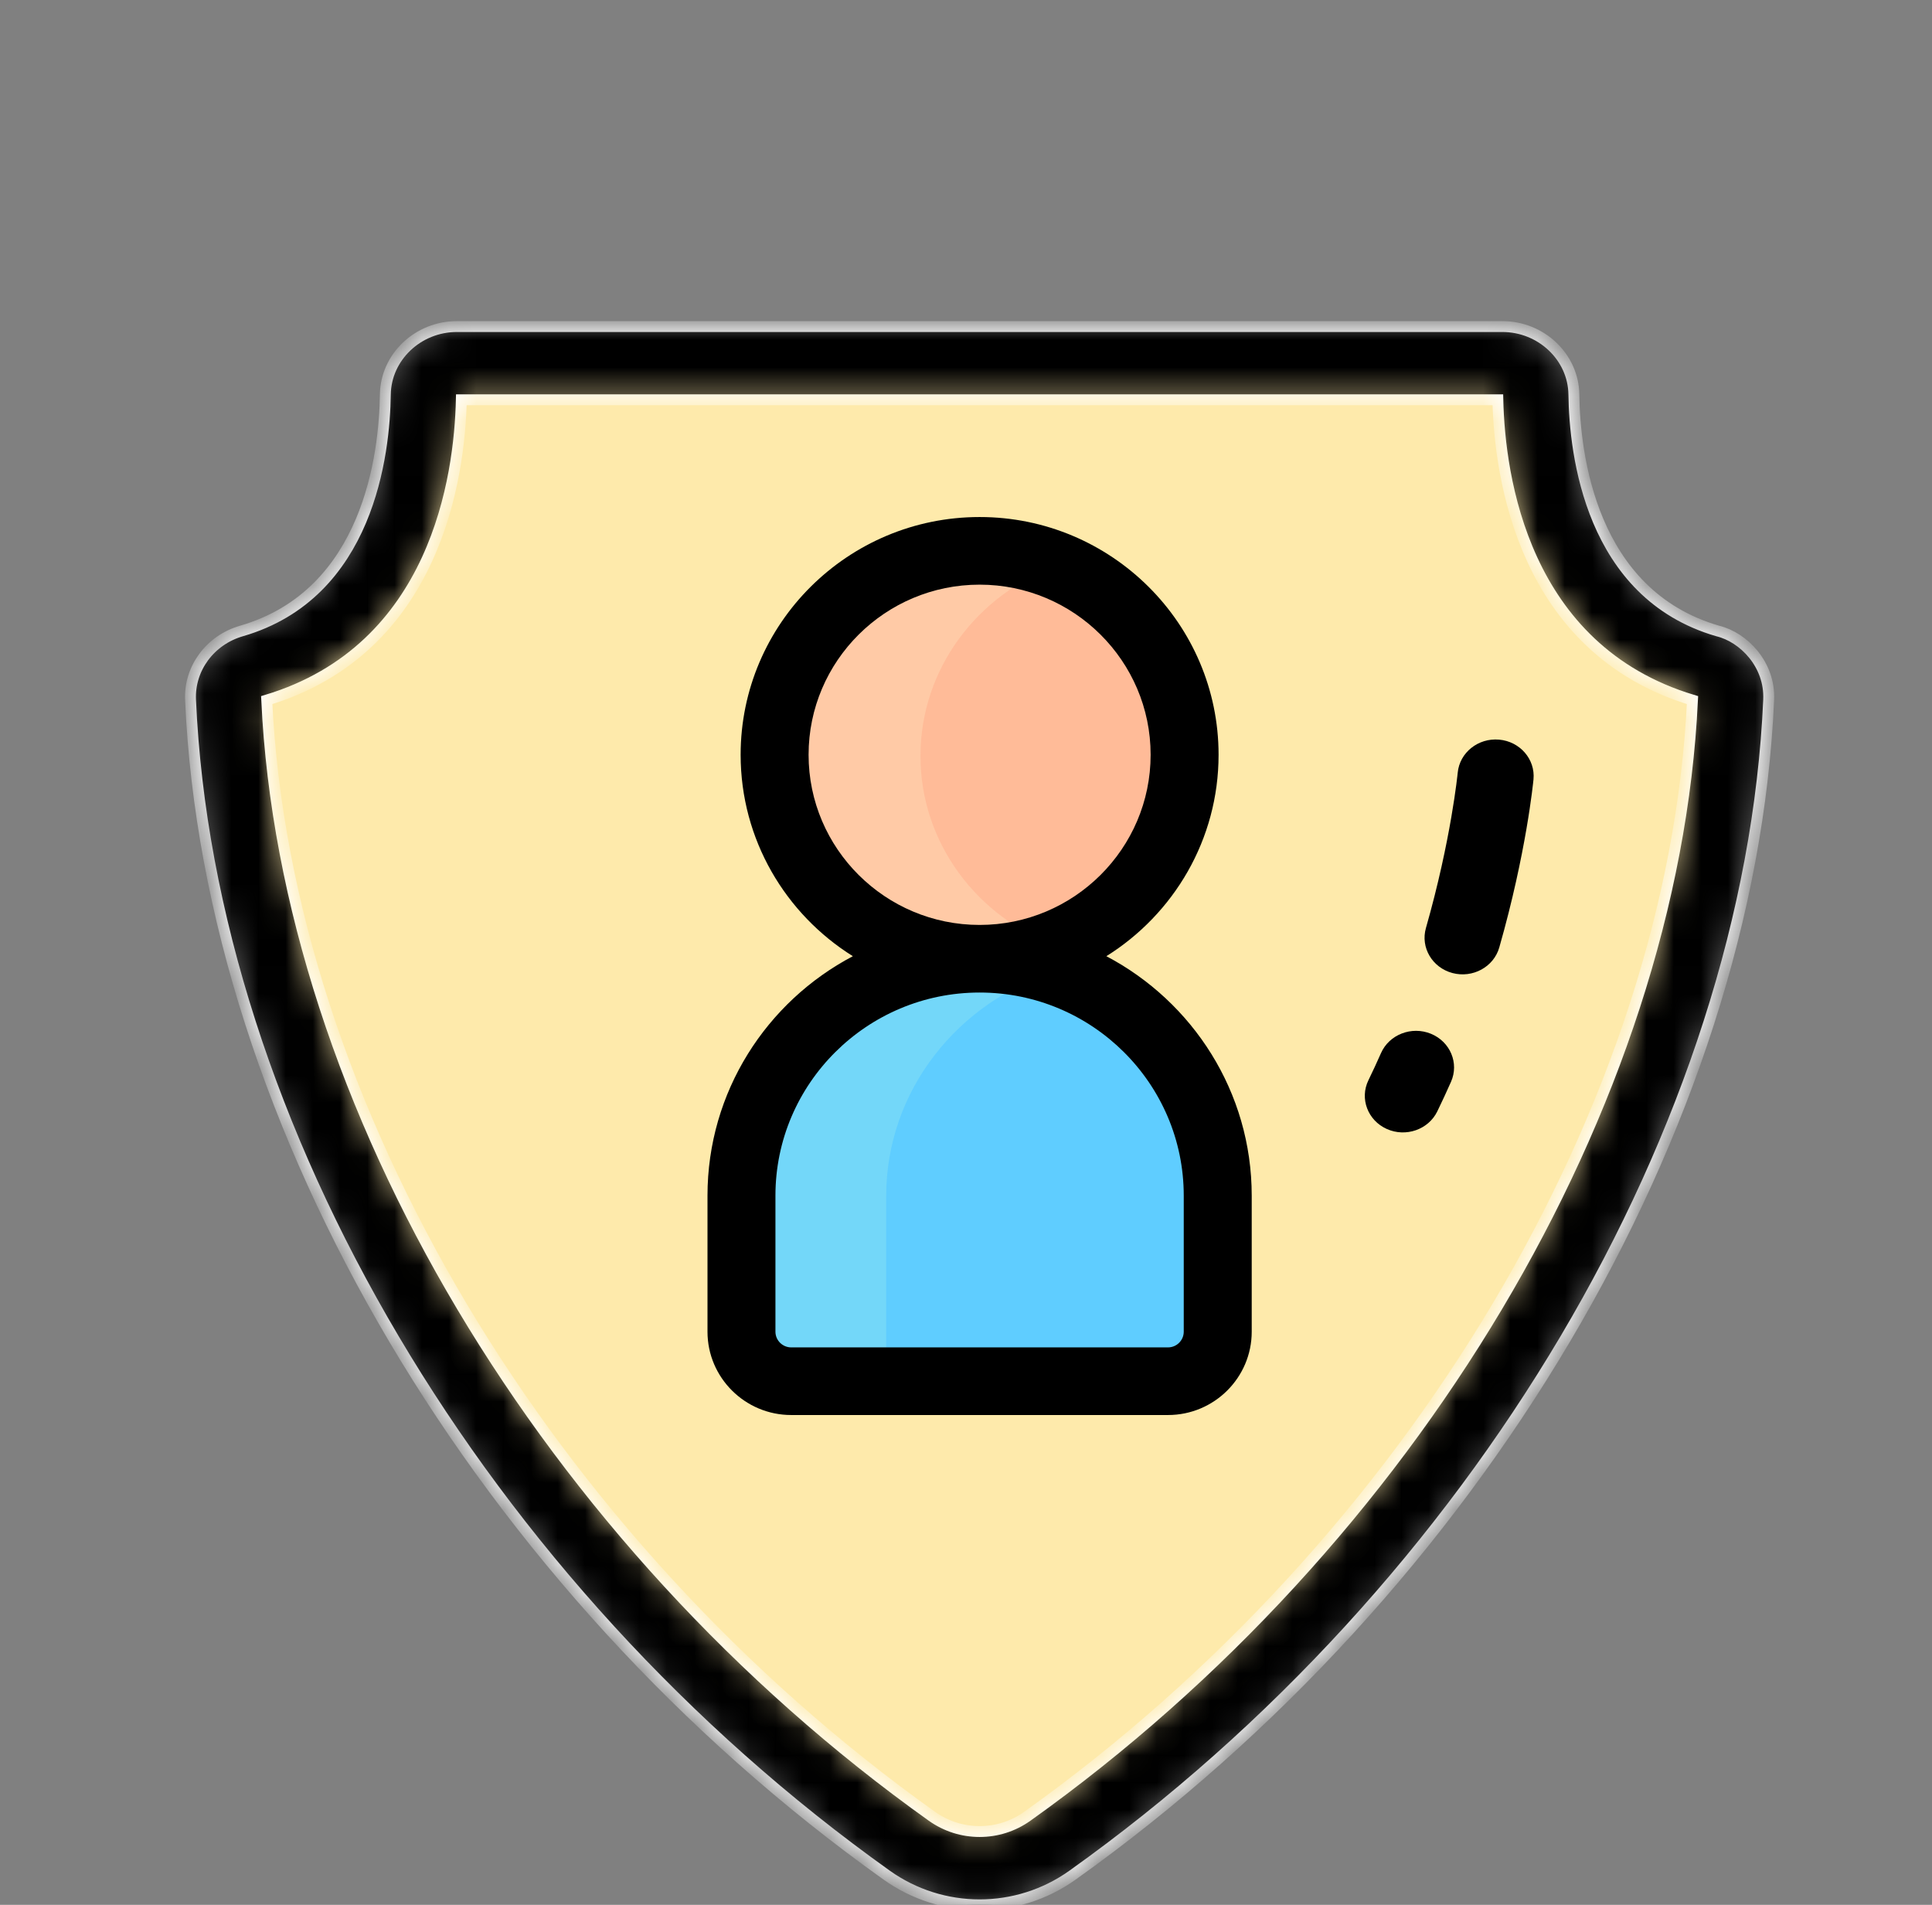
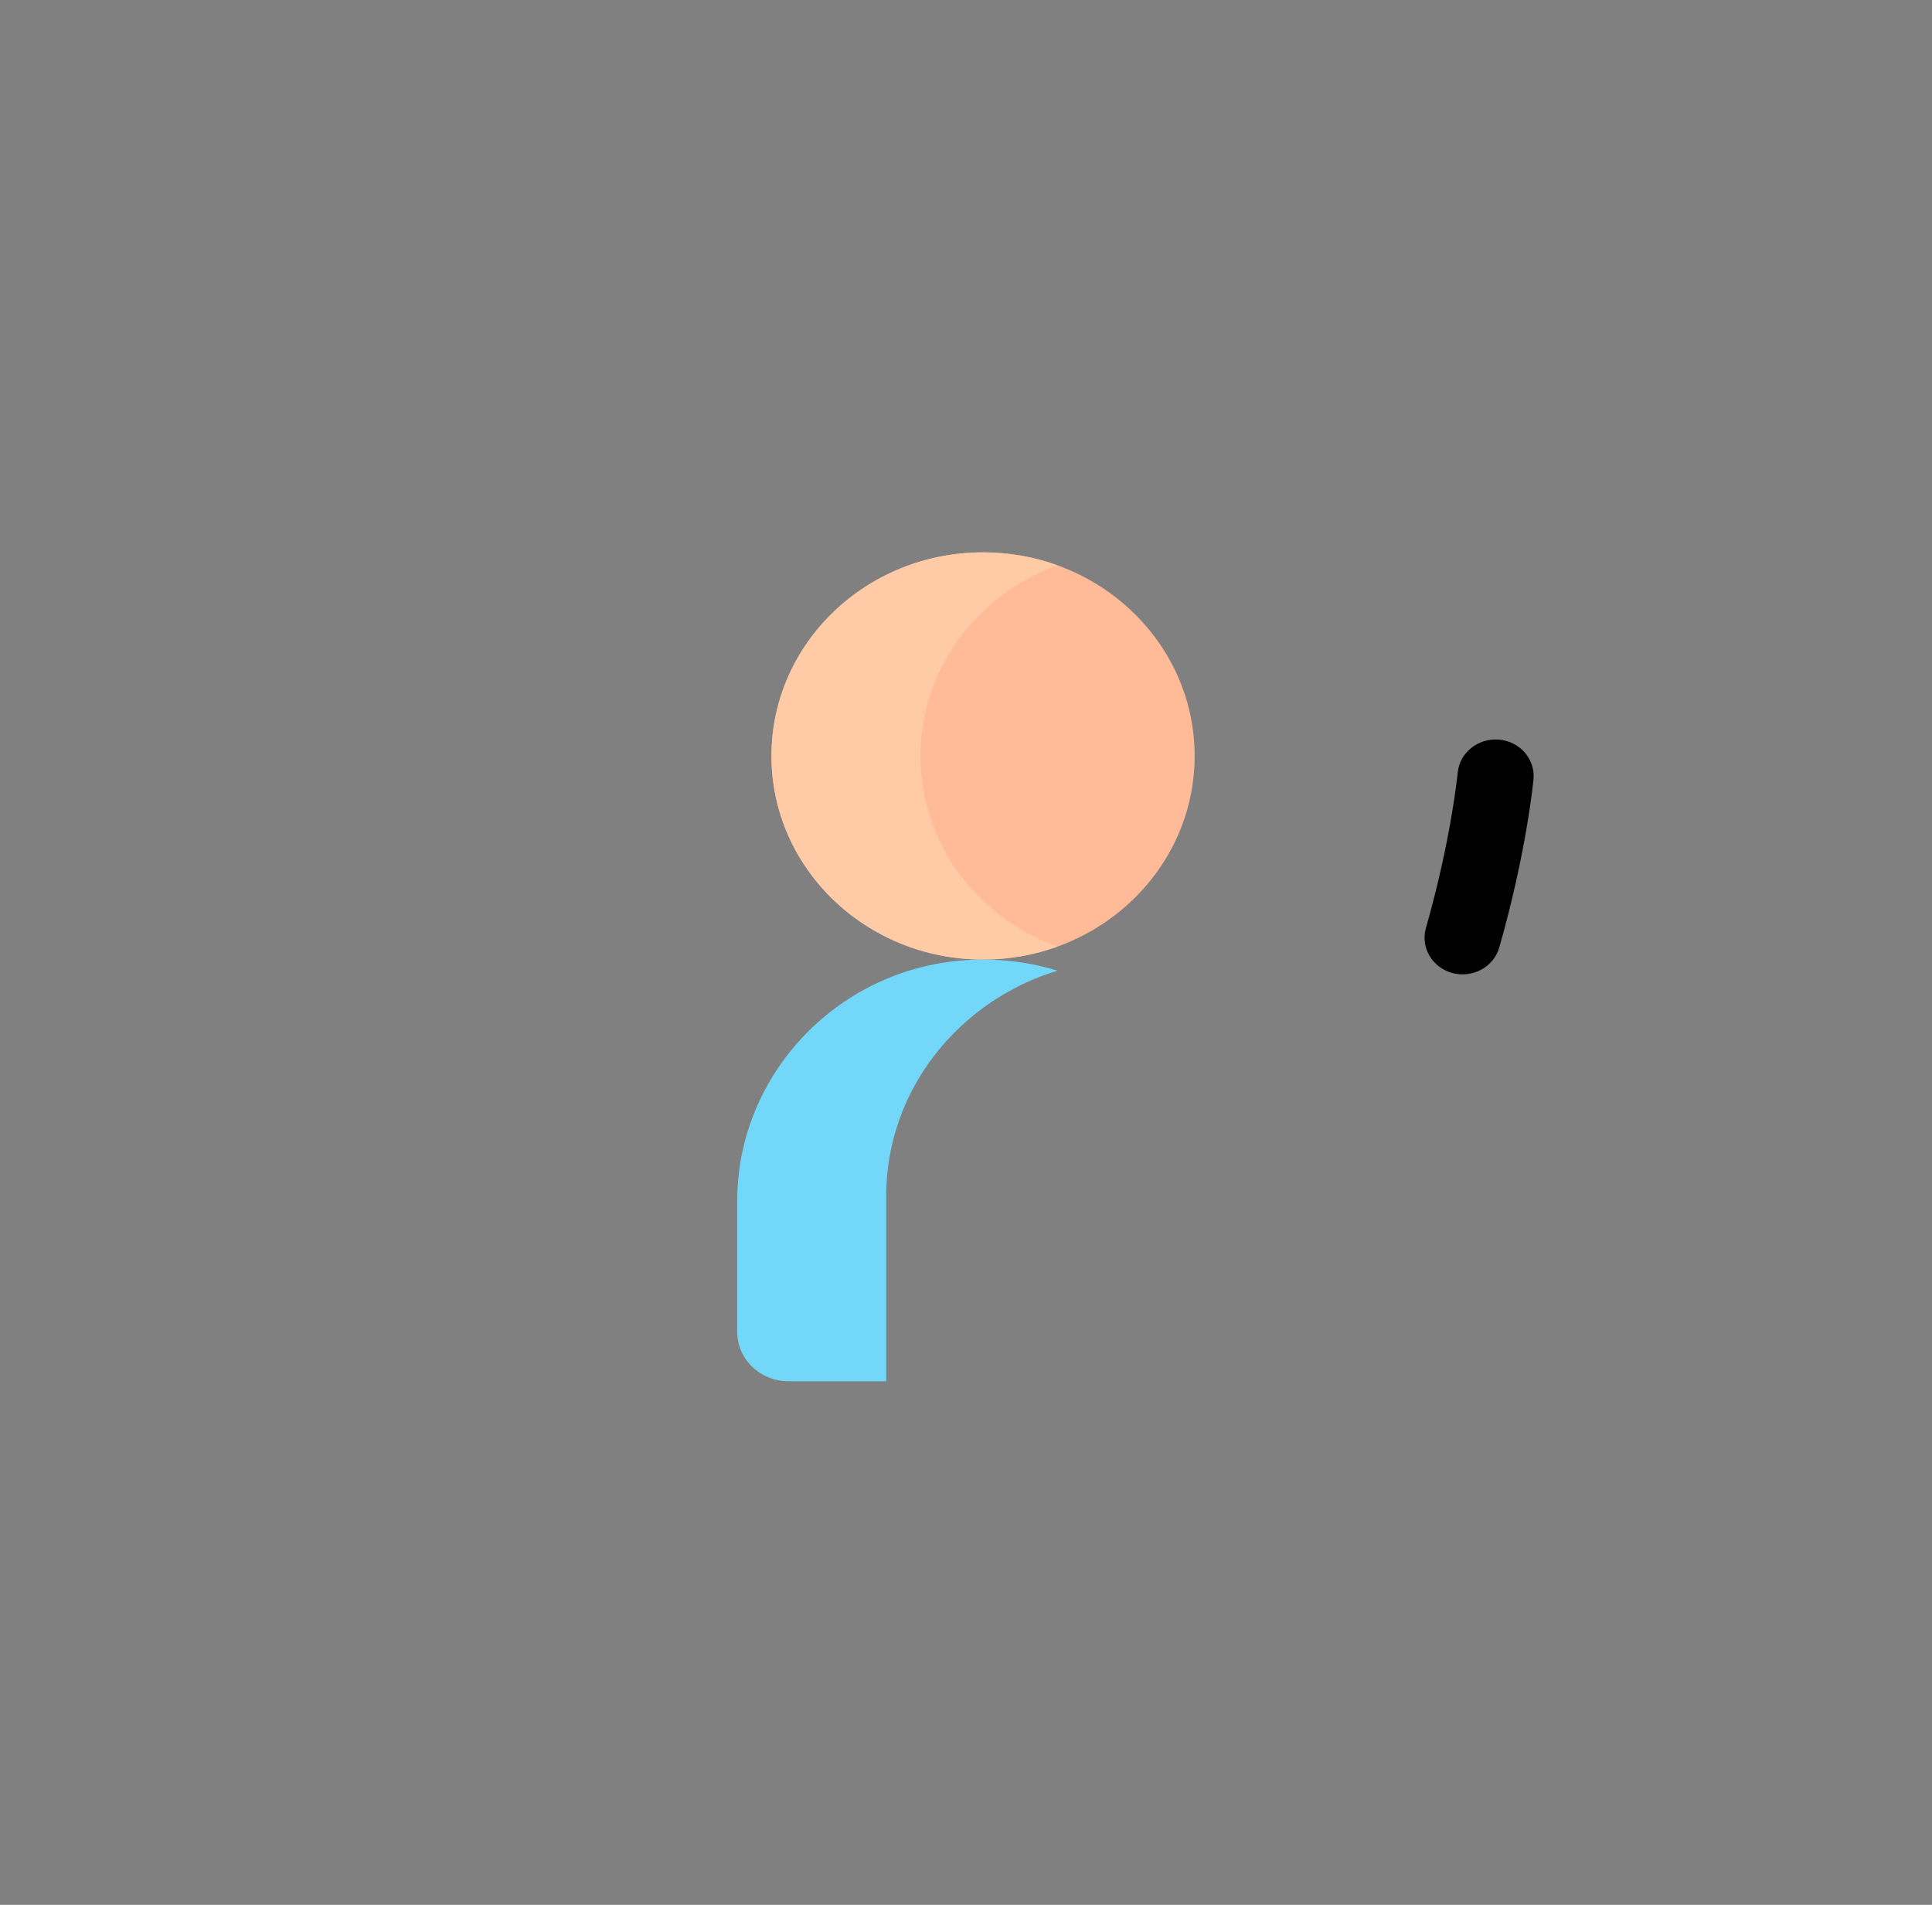
<svg xmlns="http://www.w3.org/2000/svg" width="71" height="70" viewBox="0 0 71 70" fill="none">
  <rect x="0" y="0" width="71" height="70" fill="#808080" stroke="none" />
-   <path d="M62.724 24.476C57.169 22.868 56.474 17.027 56.441 14.511C56.431 13.869 55.875 13.345 55.208 13.345H16.793C16.125 13.345 15.569 13.869 15.56 14.511C15.527 17.027 14.831 22.868 9.277 24.476C8.739 24.633 8.376 25.118 8.4 25.658C9.131 42.298 20.391 58.542 33.416 67.827C34.953 68.922 37.047 68.922 38.584 67.827C51.553 58.583 62.859 42.533 63.601 25.658C63.624 25.118 63.261 24.633 62.724 24.476Z" fill="#FEEAAB" />
  <path d="M36.126 35.262C40.42 35.262 43.902 31.912 43.902 27.78C43.902 23.648 40.42 20.298 36.126 20.298C31.831 20.298 28.35 23.648 28.35 27.78C28.35 31.912 31.831 35.262 36.126 35.262Z" fill="#FFBB98" />
-   <path d="M43.27 50.76H28.979C27.937 50.76 27.092 49.947 27.092 48.944V43.953C27.092 39.153 31.136 35.262 36.125 35.262C41.114 35.262 45.158 39.153 45.158 43.953V48.944C45.157 49.947 44.312 50.76 43.27 50.76Z" fill="#5FCDFF" />
  <path d="M38.864 34.785C38.013 35.094 37.09 35.262 36.126 35.262C31.83 35.262 28.352 31.912 28.352 27.779C28.352 23.649 31.83 20.299 36.126 20.299C37.09 20.299 38.013 20.467 38.864 20.776C35.918 21.84 33.827 24.576 33.827 27.779C33.826 30.985 35.918 33.721 38.864 34.785Z" fill="#FFCAA6" />
  <path d="M38.863 35.67C35.213 36.783 32.567 40.074 32.567 43.954V50.76H28.979C27.937 50.76 27.092 49.947 27.092 48.944V44.132C27.092 39.463 30.844 35.493 35.691 35.273C36.803 35.222 37.872 35.367 38.863 35.67Z" fill="#73D7F9" />
  <mask id="path-6-inside-1_1103_2944" fill="white">
-     <path d="M32.584 68.908C34.627 70.364 37.373 70.365 39.416 68.908C54.268 58.322 64.31 41.367 64.998 25.715C65.055 24.411 64.069 23.415 63.127 23.188C58.439 21.831 57.867 16.656 57.839 14.493C57.819 13.118 56.638 12 55.208 12H16.792C15.362 12 14.182 13.118 14.161 14.494C14.133 16.656 13.561 21.831 8.872 23.188C7.721 23.523 6.952 24.562 7.002 25.715C7.69 41.367 17.732 58.321 32.584 68.908ZM16.954 14.691H55.045C55.11 17.516 55.972 23.847 62.198 25.728C61.495 40.566 51.911 56.654 37.752 66.746C36.704 67.493 35.297 67.493 34.248 66.746C20.088 56.652 10.504 40.566 9.802 25.728C16.029 23.847 16.89 17.513 16.954 14.691Z" />
-   </mask>
+     </mask>
  <path d="M32.584 68.908C34.627 70.364 37.373 70.365 39.416 68.908C54.268 58.322 64.31 41.367 64.998 25.715C65.055 24.411 64.069 23.415 63.127 23.188C58.439 21.831 57.867 16.656 57.839 14.493C57.819 13.118 56.638 12 55.208 12H16.792C15.362 12 14.182 13.118 14.161 14.494C14.133 16.656 13.561 21.831 8.872 23.188C7.721 23.523 6.952 24.562 7.002 25.715C7.69 41.367 17.732 58.321 32.584 68.908ZM16.954 14.691H55.045C55.11 17.516 55.972 23.847 62.198 25.728C61.495 40.566 51.911 56.654 37.752 66.746C36.704 67.493 35.297 67.493 34.248 66.746C20.088 56.652 10.504 40.566 9.802 25.728C16.029 23.847 16.89 17.513 16.954 14.691Z" fill="black" stroke="white" stroke-width="0.4" mask="url(#path-6-inside-1_1103_2944)" />
-   <path d="M42.923 52C44.62 52 46 50.627 46 48.938V43.939C46 40.126 43.831 36.809 40.658 35.139C43.133 33.592 44.782 30.853 44.782 27.737C44.782 22.919 40.843 19 36 19C31.157 19 27.218 22.92 27.218 27.737C27.218 30.853 28.867 33.592 31.342 35.139C28.168 36.809 26 40.126 26 43.939V48.938C26 50.627 27.381 52 29.077 52H42.923ZM29.715 27.737C29.715 24.289 32.534 21.485 36 21.485C39.465 21.485 42.285 24.29 42.285 27.737C42.285 31.185 39.465 33.99 36 33.99C32.534 33.99 29.715 31.185 29.715 27.737ZM28.497 48.938V43.938C28.497 39.823 31.863 36.474 36 36.474C40.137 36.474 43.502 39.823 43.502 43.938V48.938C43.502 49.256 43.242 49.515 42.923 49.515H29.077C28.758 49.515 28.497 49.257 28.497 48.938Z" fill="black" />
  <path d="M53.379 35.758C54.12 35.954 54.893 35.536 55.098 34.817C56.093 31.336 56.344 28.75 56.355 28.641C56.425 27.901 55.858 27.247 55.089 27.18C54.32 27.114 53.639 27.658 53.57 28.398C53.567 28.423 53.331 30.852 52.402 34.104C52.197 34.82 52.635 35.561 53.379 35.758Z" fill="black" />
-   <path d="M50.963 41.488C51.661 41.802 52.494 41.513 52.821 40.839C52.997 40.477 53.164 40.115 53.324 39.754C53.627 39.07 53.296 38.28 52.585 37.989C51.875 37.699 51.053 38.017 50.751 38.7C50.604 39.033 50.45 39.366 50.288 39.699C49.961 40.372 50.263 41.173 50.963 41.488Z" fill="black" />
</svg>